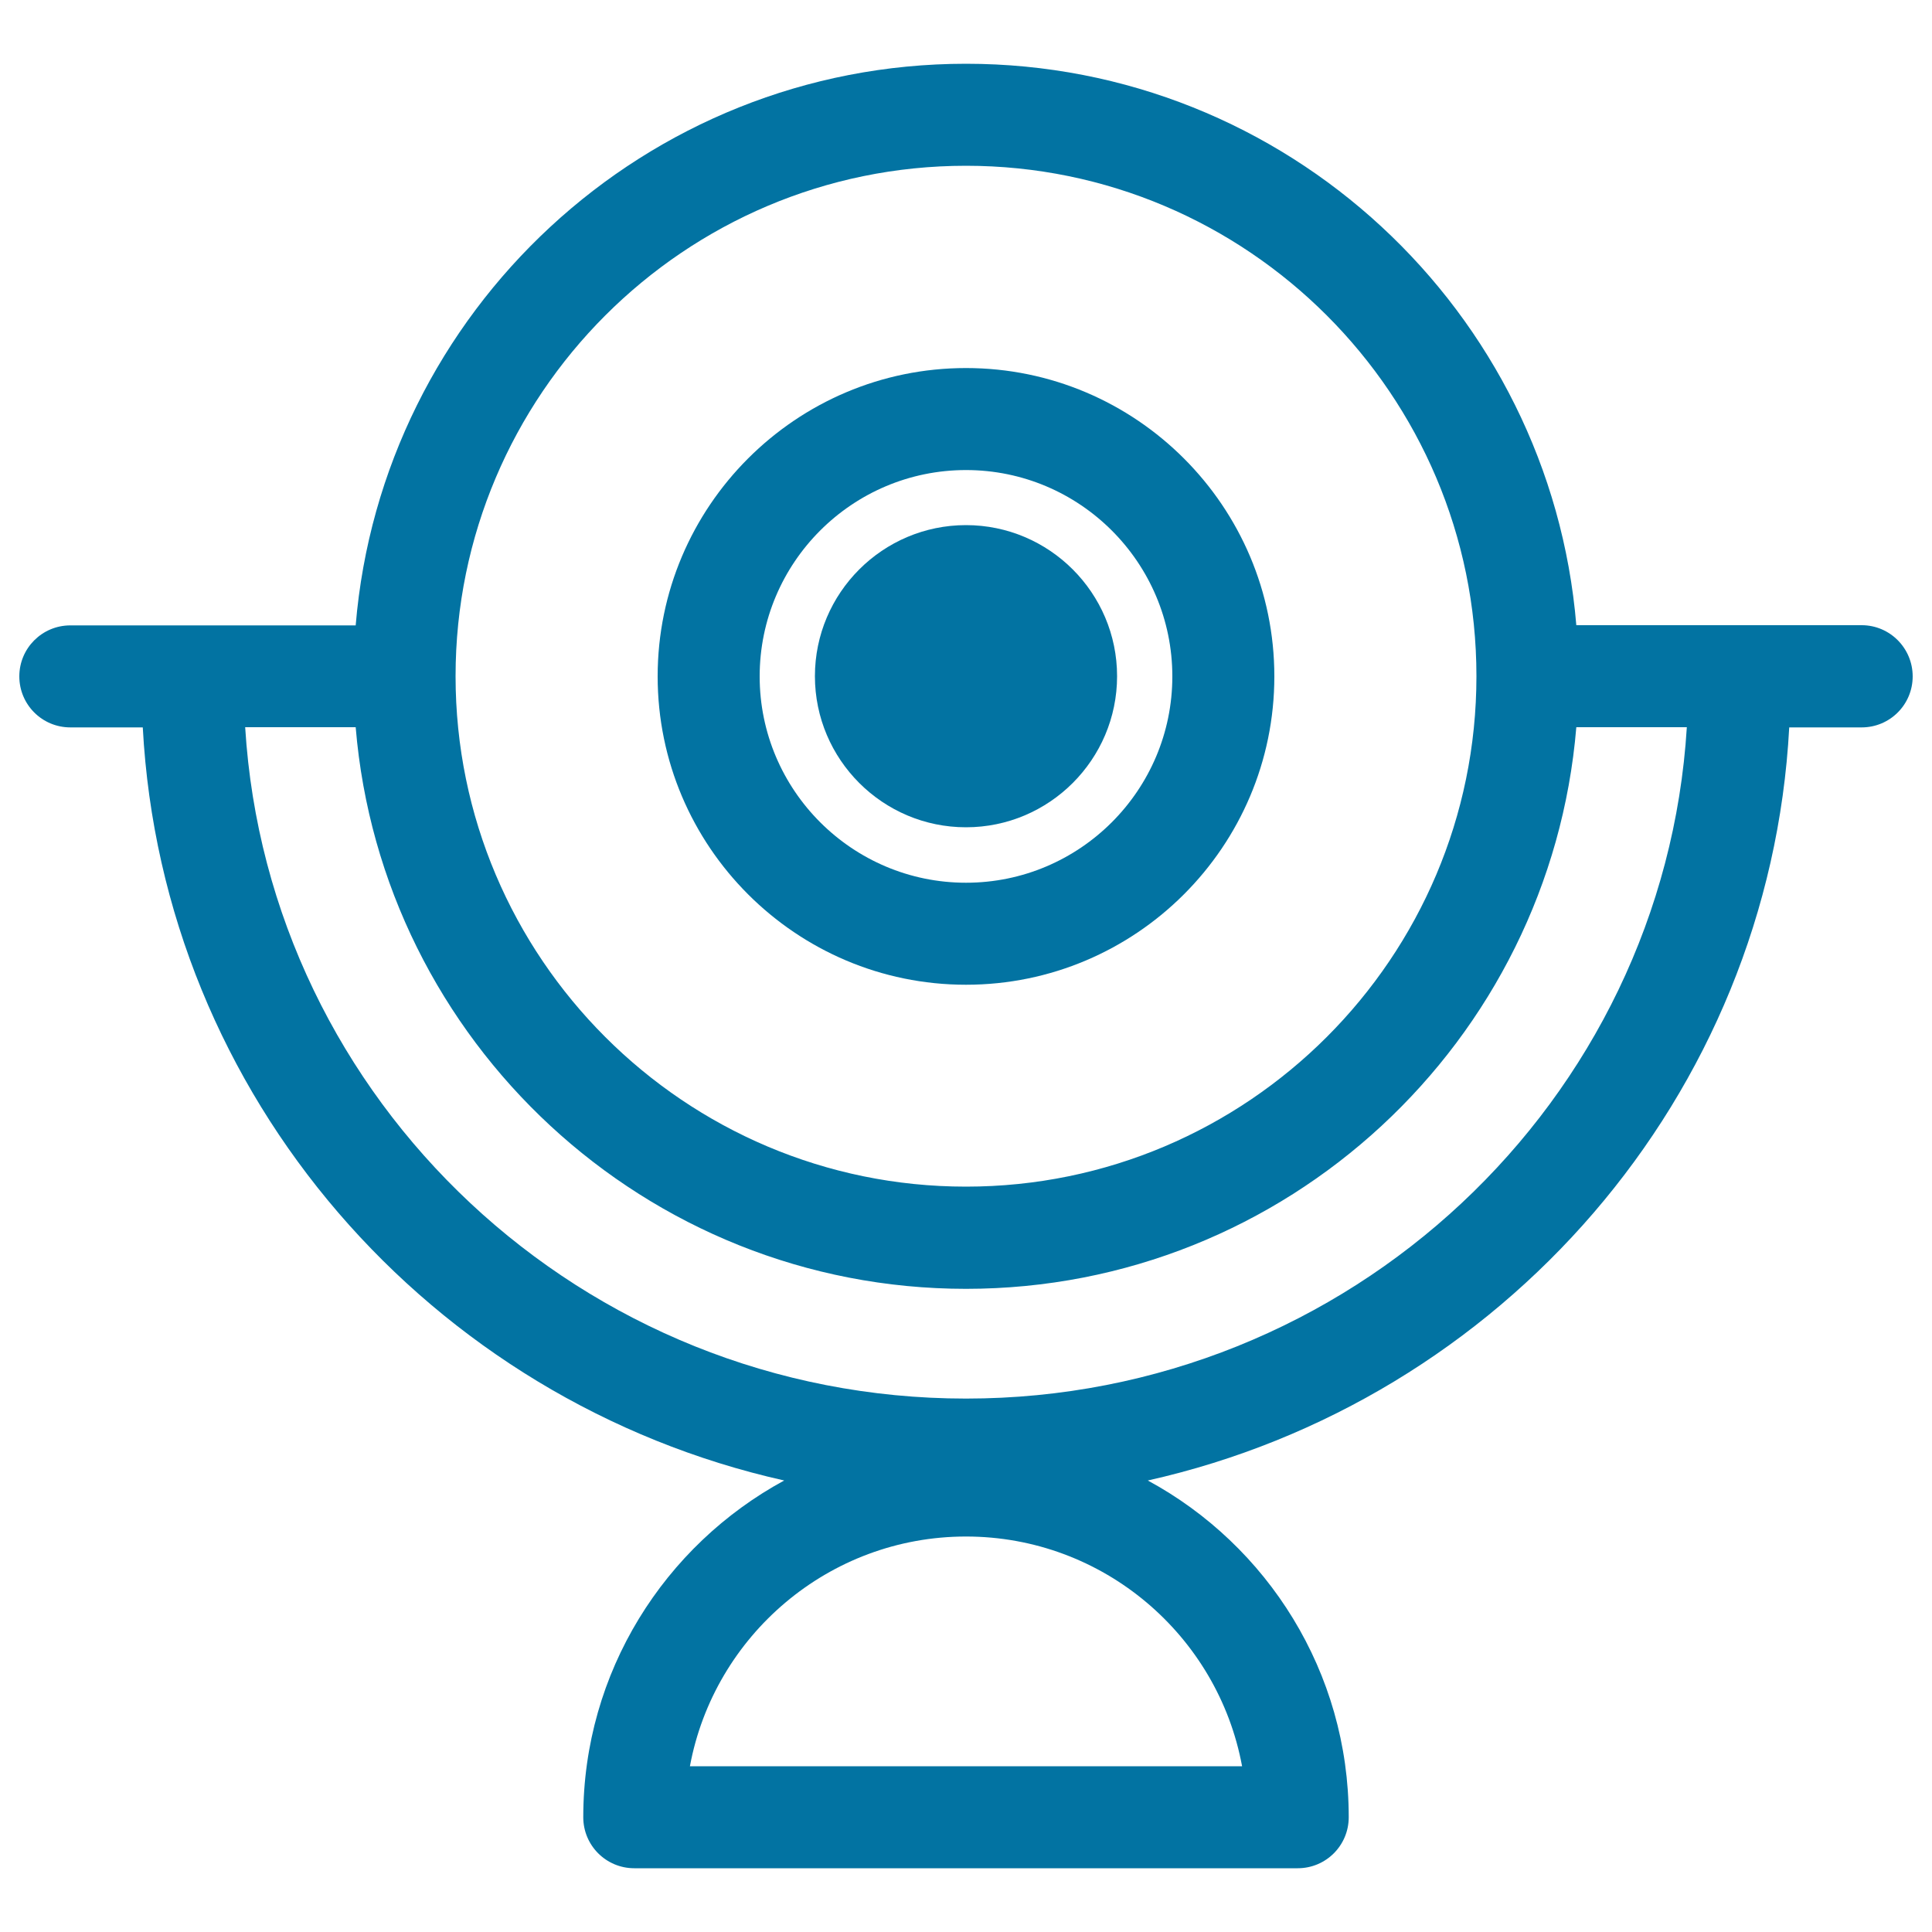
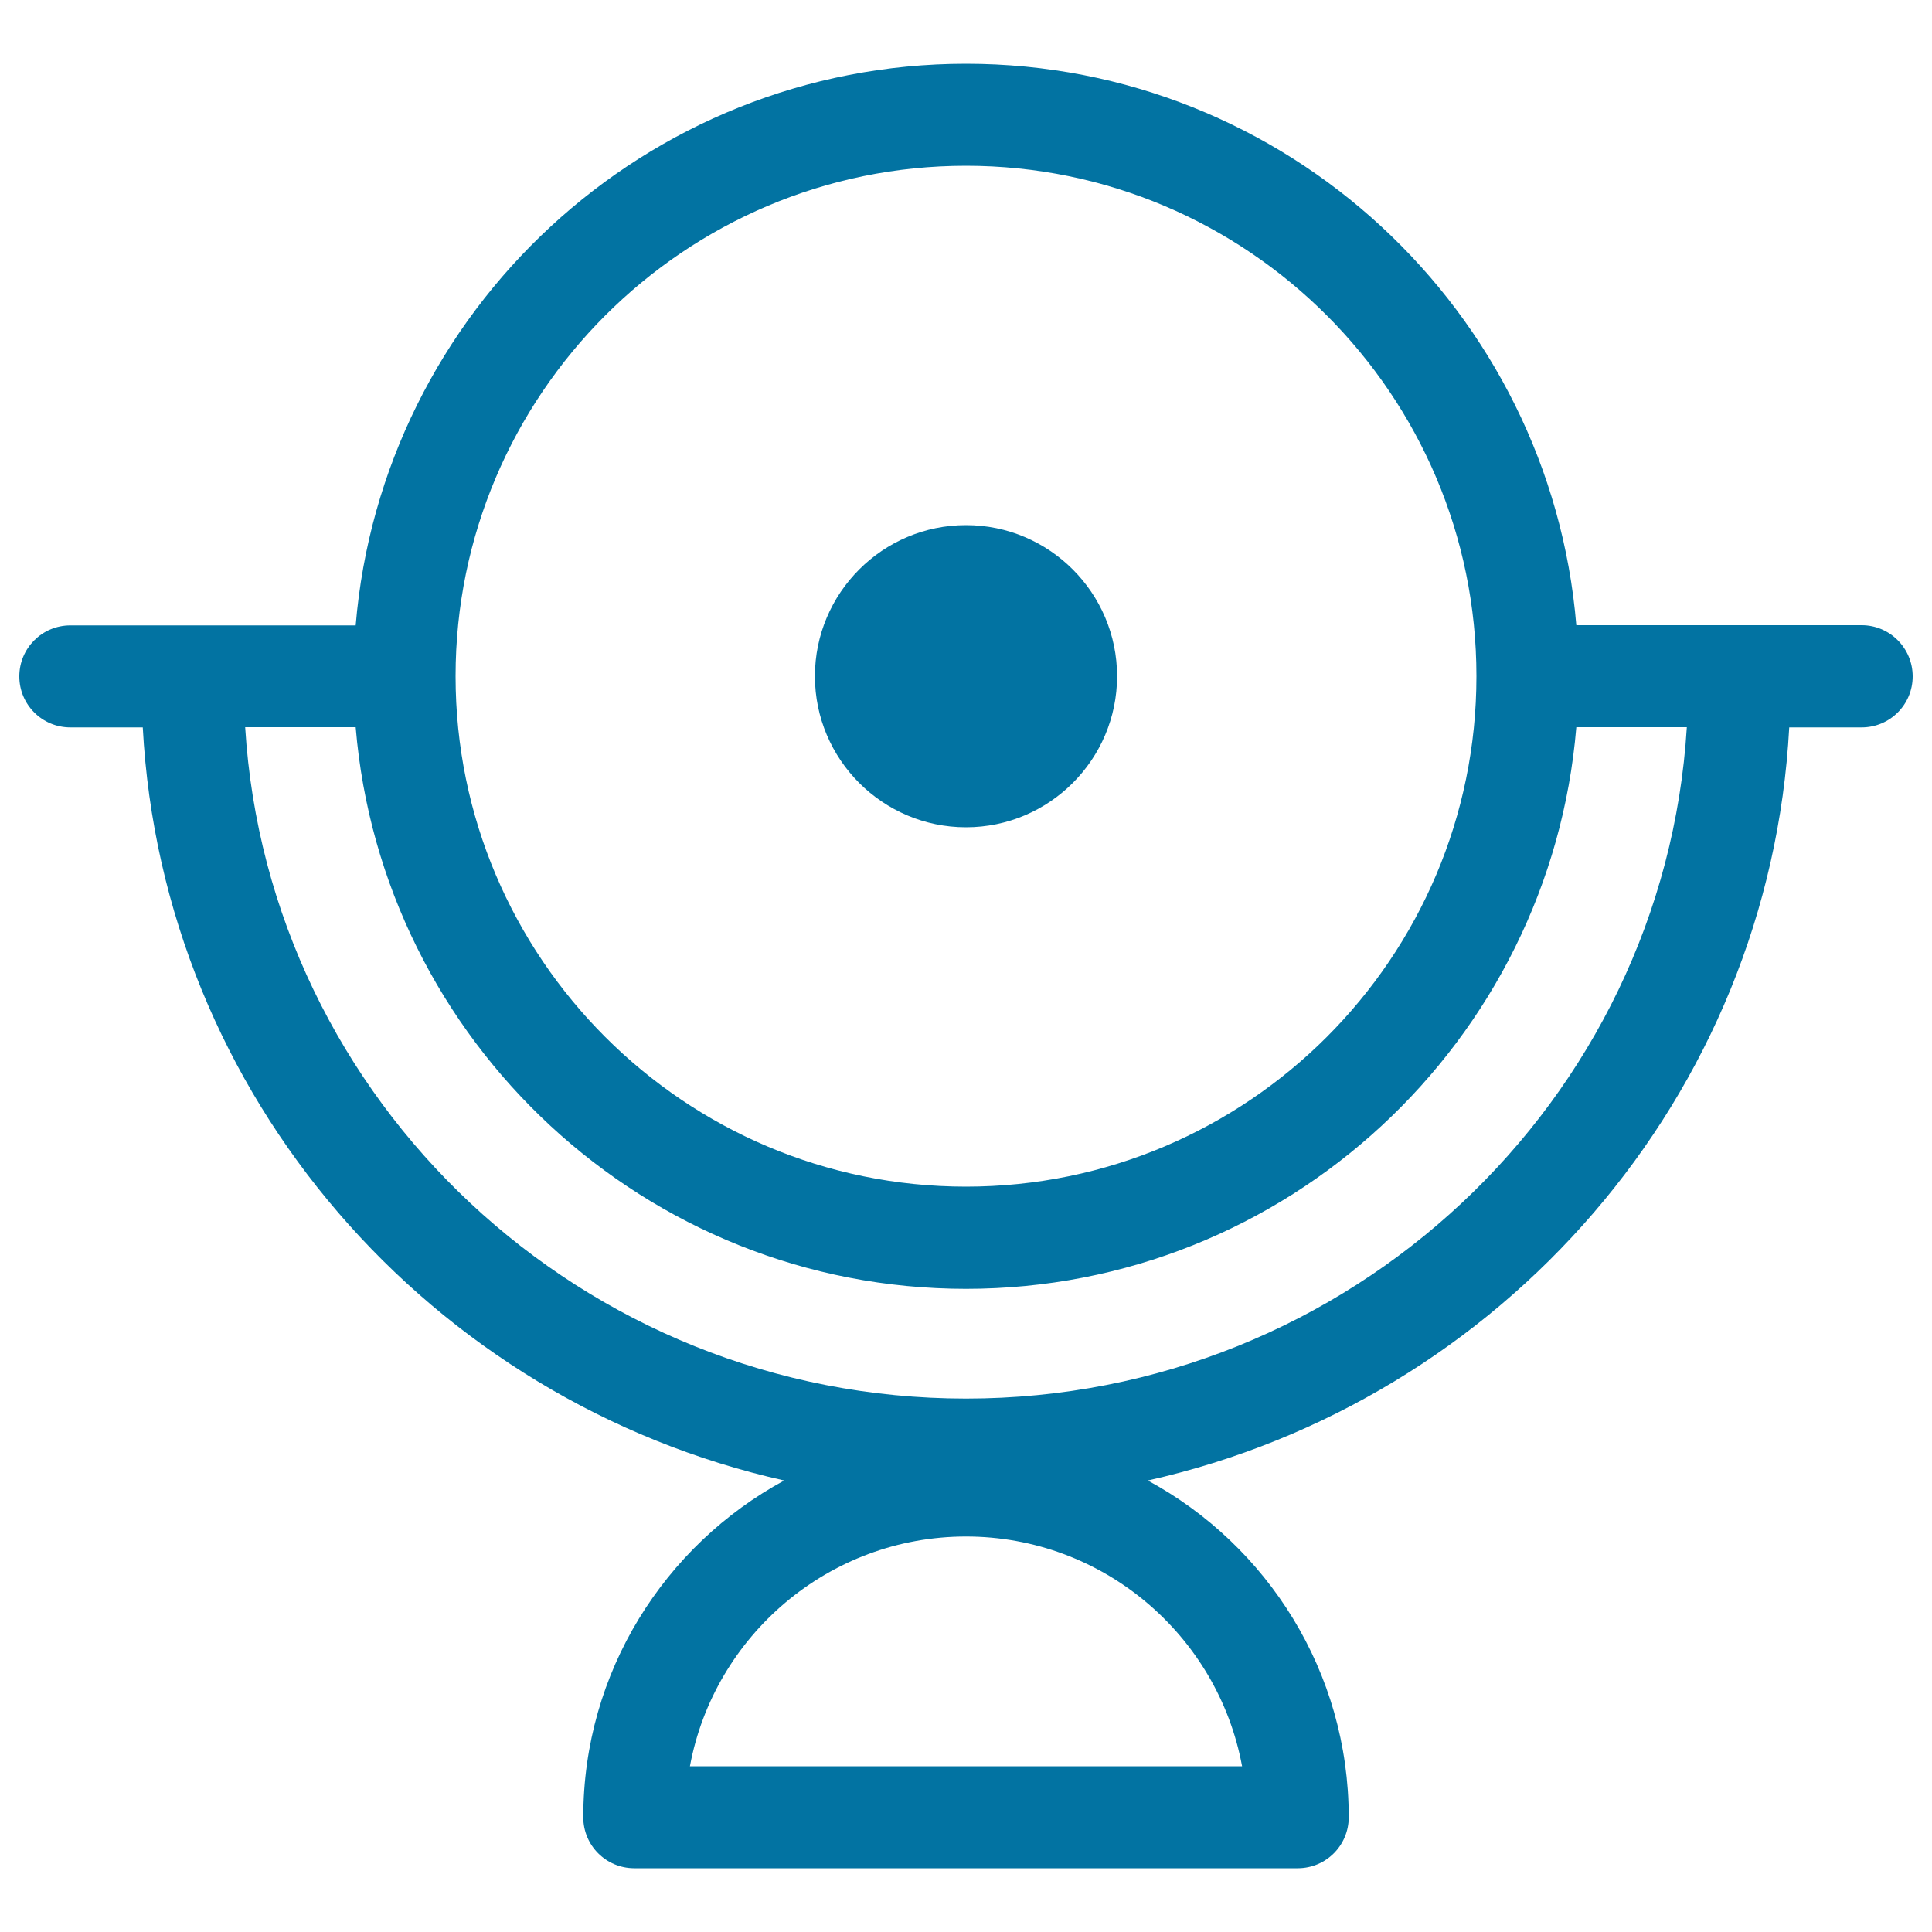
<svg xmlns="http://www.w3.org/2000/svg" viewBox="0 0 1000 1000" style="fill:#0273a2">
  <title>Front Webcam SVG icon</title>
  <g>
    <g>
-       <path d="M500,509.7c88,0,159.6-71.6,159.6-159.6c0-88-71.6-159.6-159.6-159.6c-88,0-159.6,71.6-159.6,159.6C340.4,438.1,412,509.7,500,509.7z M500,243.3c58.9,0,106.8,47.9,106.8,106.8c0,58.9-47.9,106.8-106.8,106.8s-106.8-47.9-106.8-106.8C393.2,291.2,441.1,243.3,500,243.3z" />
      <path d="M500,428.2c43.1,0,78.2-35.1,78.2-78.2c0-43.1-35.1-78.2-78.2-78.2c-43.1,0-78.2,35.1-78.2,78.2C421.8,393.1,456.9,428.2,500,428.2z" />
      <path d="M963.6,323.6H815.9C802.4,161.1,665.9,33,500,33c-165.9,0-302.4,128.1-315.9,290.7H36.4c-14.6,0-26.4,11.8-26.4,26.4c0,14.6,11.8,26.4,26.4,26.4h37.5c10.2,191.1,149,348.8,332,389.8c-61.9,33.6-104,99.1-104,174.3c0,14.6,11.8,26.4,26.4,26.4h343.4c14.6,0,26.4-11.8,26.4-26.4c0-75.2-42.1-140.8-104-174.3c183-41,321.8-198.7,332-389.8h37.5c14.6,0,26.4-11.8,26.4-26.4C990,335.5,978.2,323.6,963.6,323.6z M500,85.8c145.7,0,264.2,118.5,264.2,264.2c0,145.7-118.5,264.2-264.2,264.2c-145.7,0-264.2-118.5-264.2-264.2C235.8,204.4,354.3,85.8,500,85.8z M642.9,914.2H357.1c12.5-67.5,71.8-118.9,142.9-118.9C571.1,795.3,630.4,846.6,642.9,914.2z M500,723.9c-198.5,0-361.2-153.9-373.1-347.5h57.2C197.6,539,334.1,667.1,500,667.1c165.9,0,302.4-128.1,315.9-290.7h57.2C861.2,570,698.5,723.9,500,723.9z" />
    </g>
  </g>
</svg>